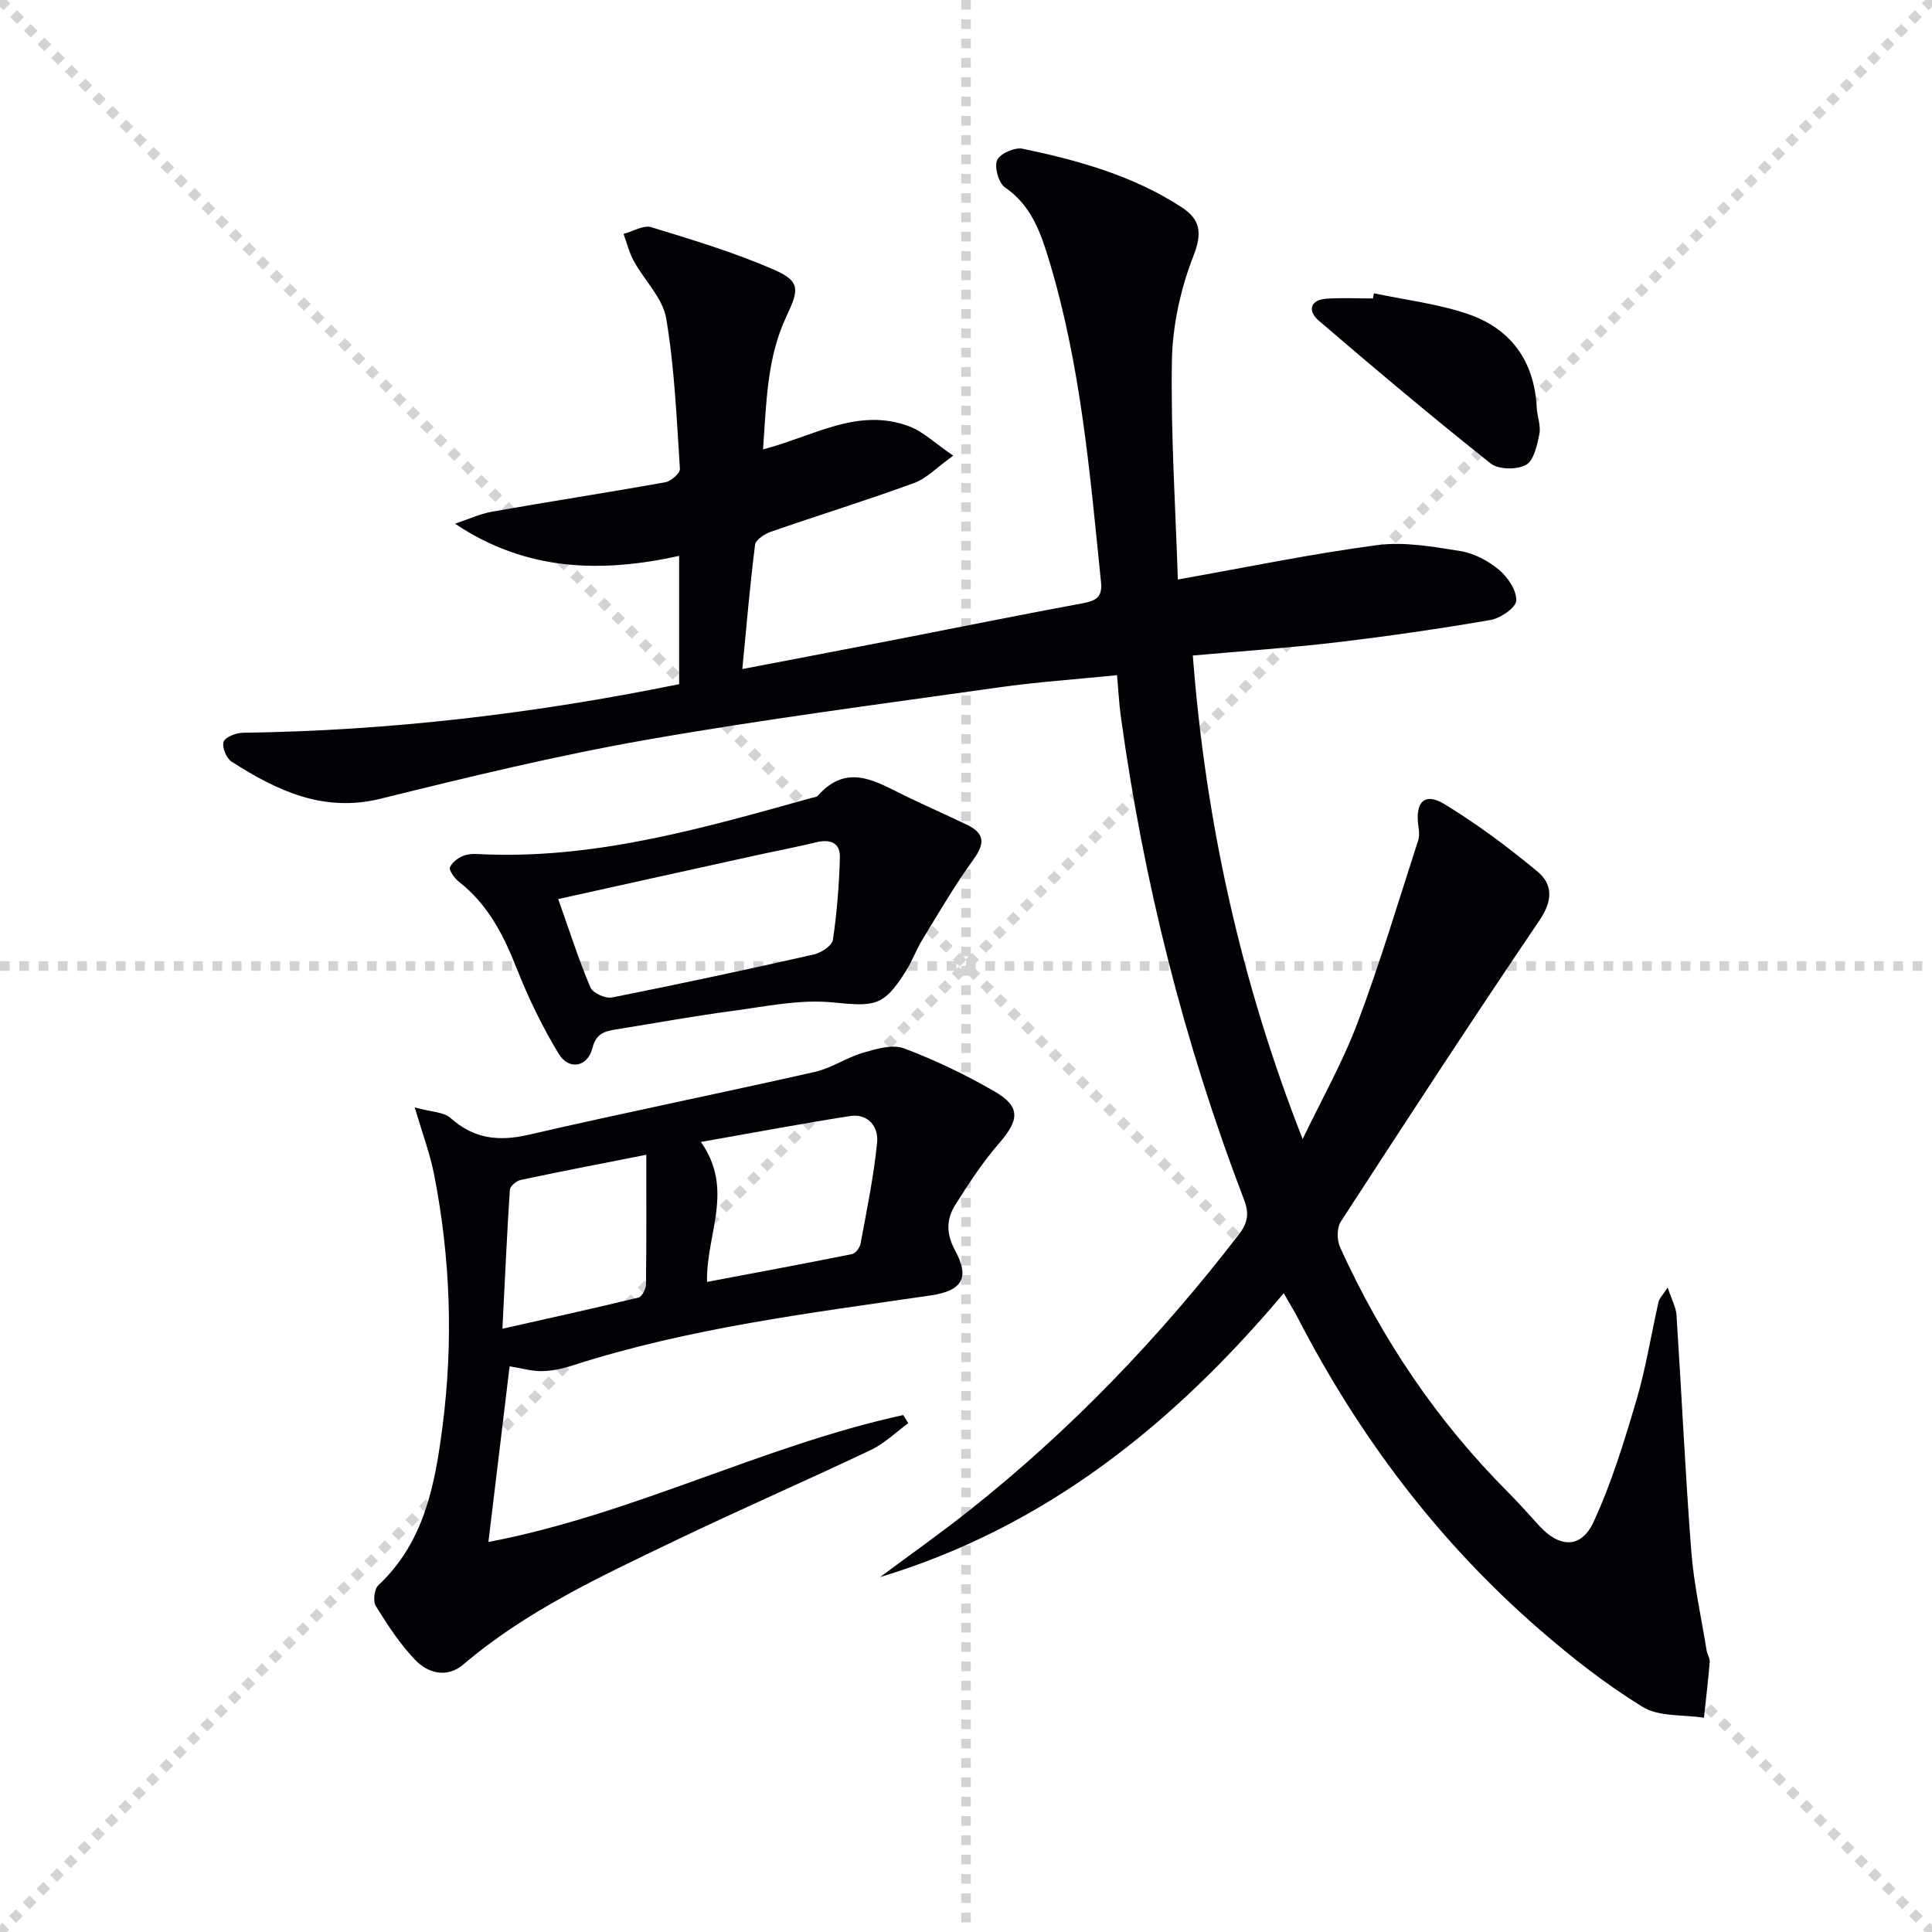
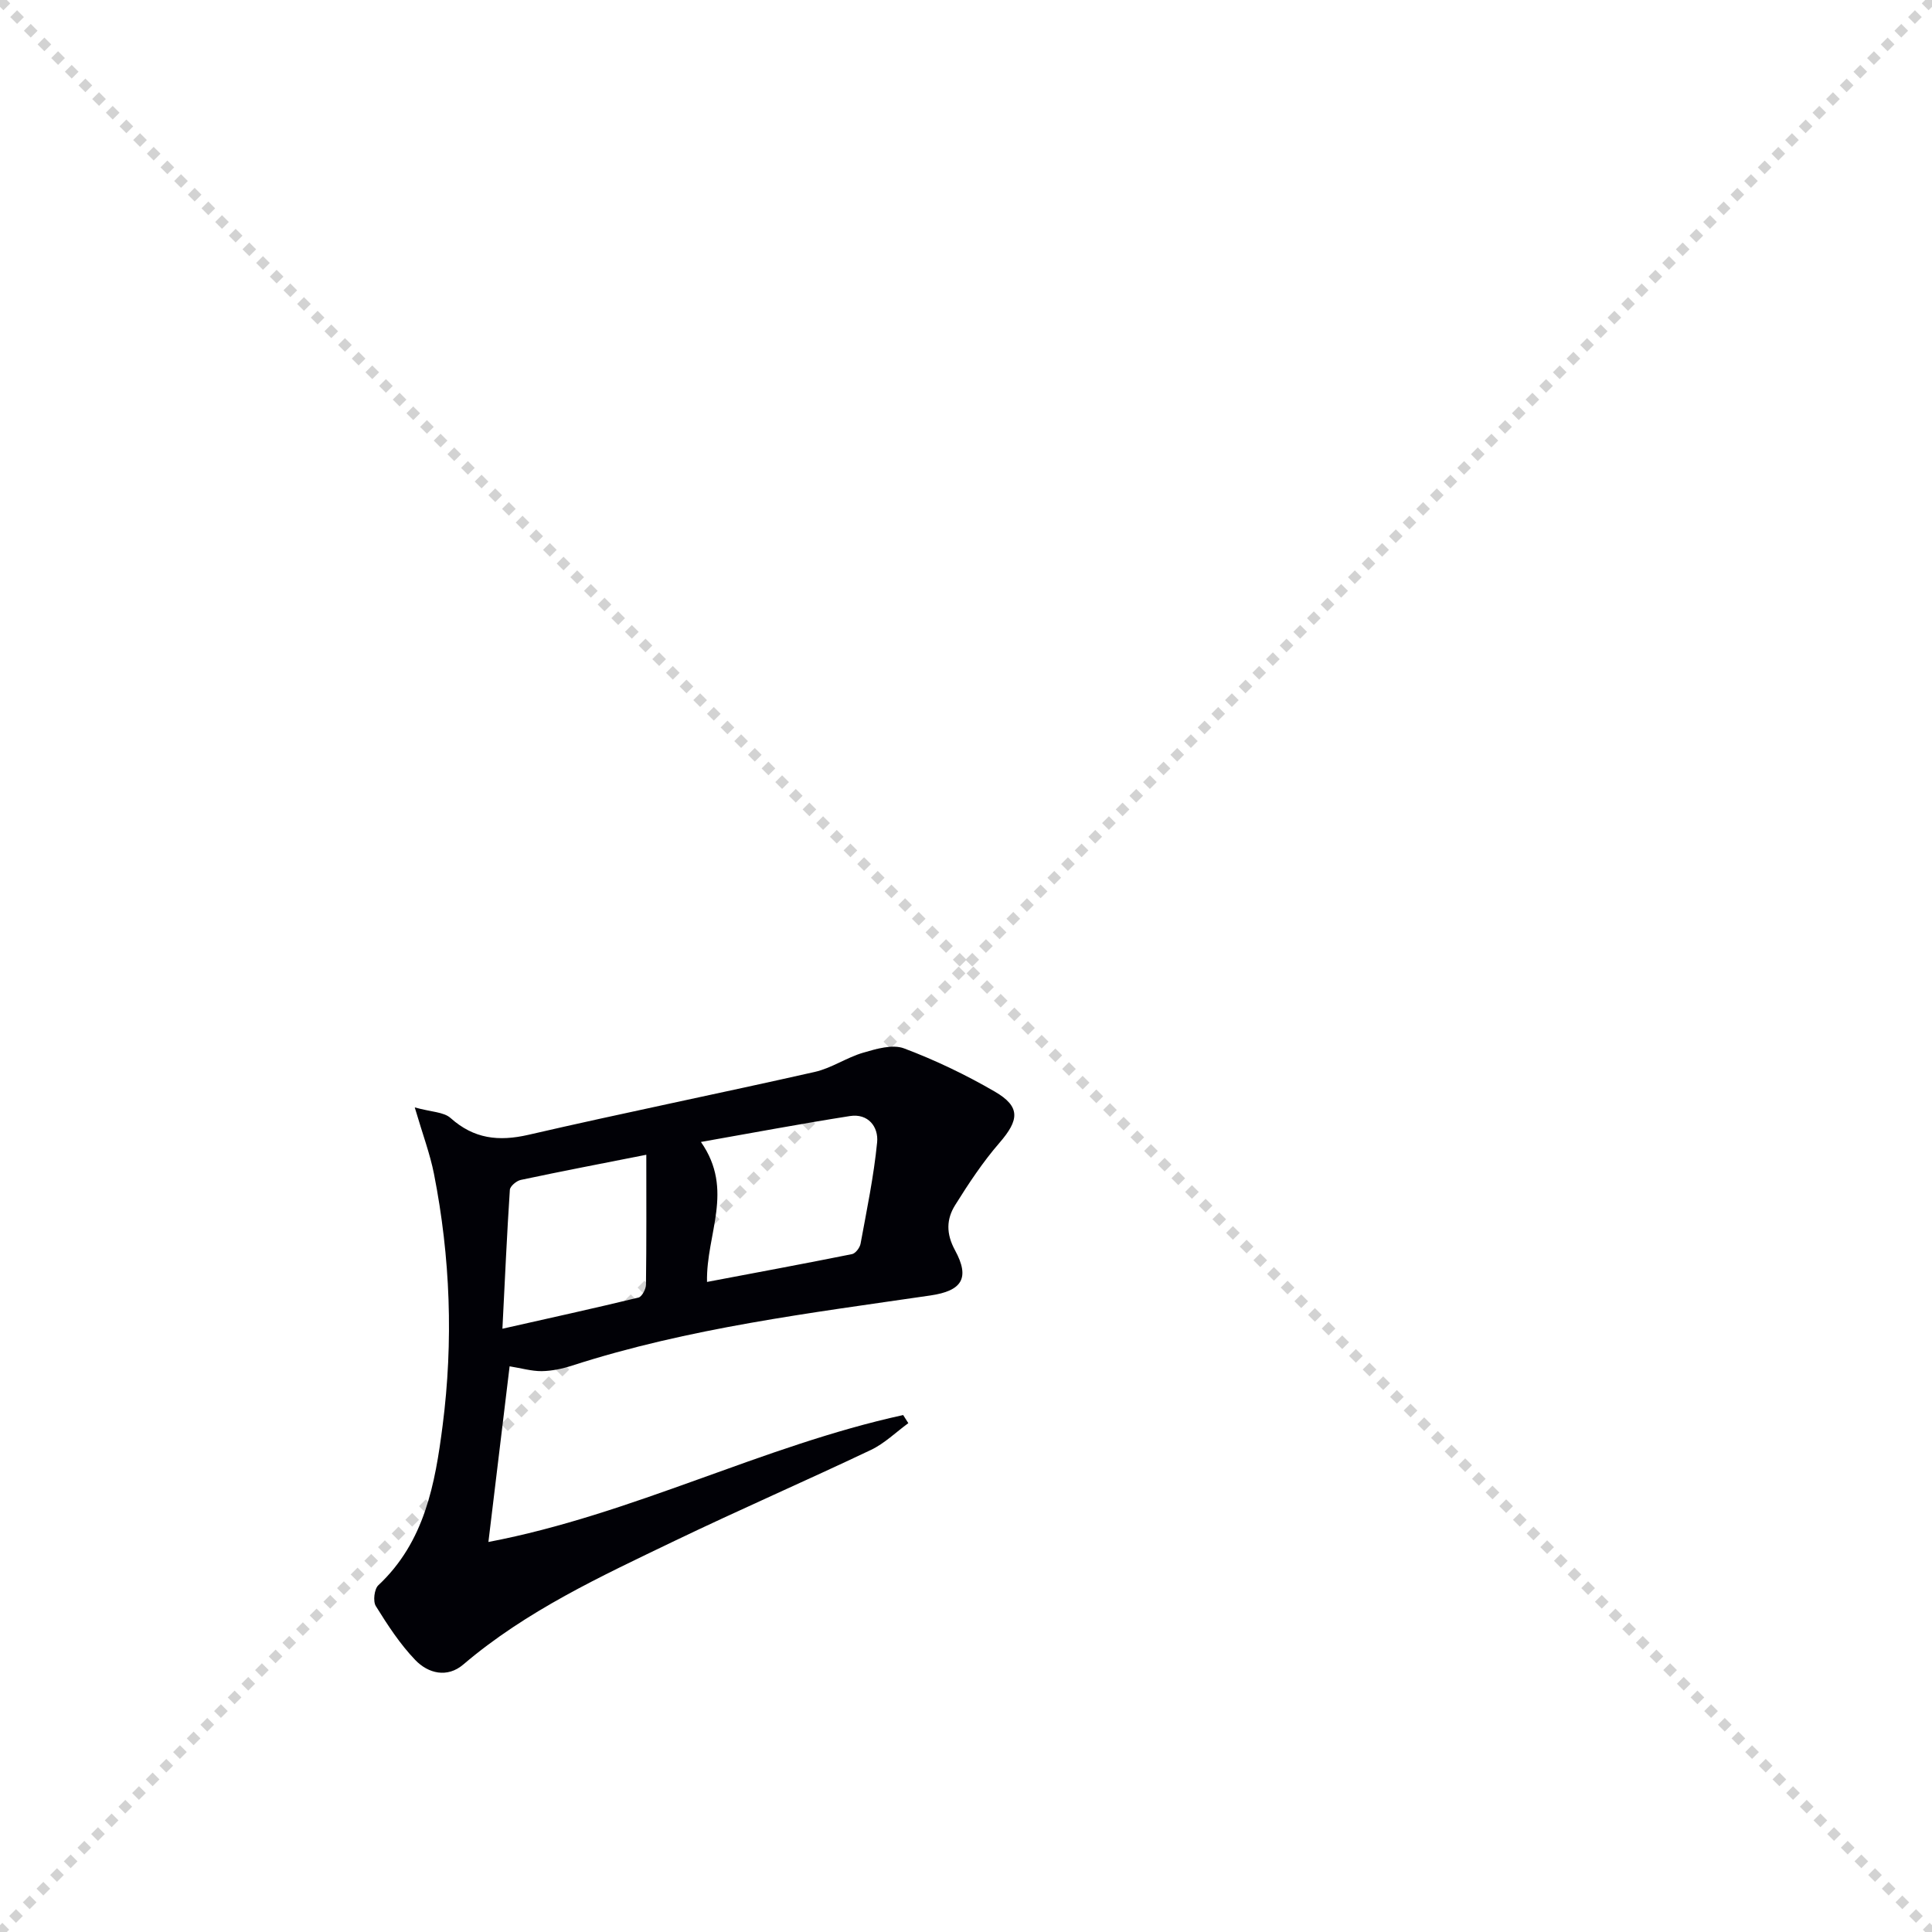
<svg xmlns="http://www.w3.org/2000/svg" enable-background="new 0 0 400 400" viewBox="0 0 400 400">
  <g stroke="lightgray" stroke-dasharray="1,1" stroke-width="1" transform="scale(2, 2)">
    <line x1="0" y1="0" x2="200" y2="200" />
    <line x1="200" y1="0" x2="0" y2="200" />
-     <line x1="100" y1="0" x2="100" y2="200" />
-     <line x1="0" y1="100" x2="200" y2="100" />
  </g>
-   <path d="m243.86 119.98c14.2-2.52 27.66-5.32 41.25-7.12 5.62-.74 11.58.32 17.28 1.24 2.82.45 5.74 2.02 7.96 3.87 1.82 1.52 3.67 4.26 3.58 6.37-.06 1.46-3.26 3.66-5.32 4.02-10.62 1.83-21.31 3.37-32.01 4.64-9.56 1.13-19.17 1.78-29.64 2.72 2.62 34.15 9.88 67.4 22.74 100.11 3.84-8.01 8.25-15.8 11.37-24.08 4.67-12.38 8.44-25.1 12.53-37.7.29-.9.22-1.98.07-2.95-.73-5.03 1.25-7.12 5.36-4.63 6.76 4.1 13.16 8.9 19.26 13.95 3.25 2.69 3.19 6.07.46 10.1-13.97 20.63-27.59 41.5-41.15 62.4-.84 1.29-.82 3.83-.15 5.31 8.6 18.95 20.06 35.99 34.81 50.75 2.23 2.24 4.32 4.62 6.45 6.95 4.16 4.55 8.65 4.73 11.22-.83 3.73-8.06 6.35-16.68 8.88-25.23 1.96-6.65 3.04-13.57 4.58-20.35.16-.71.81-1.31 1.88-2.95.83 2.5 1.72 4.06 1.83 5.68 1.06 16.26 1.8 32.54 3.05 48.79.53 6.92 2.07 13.76 3.18 20.64.13.81.71 1.62.65 2.39-.32 3.86-.78 7.71-1.19 11.57-4.28-.67-9.3-.16-12.71-2.25-7.61-4.67-14.75-10.28-21.51-16.16-20.84-18.13-37.19-39.82-49.85-64.33-.76-1.46-1.63-2.86-2.94-5.15-22.84 27.13-49.38 48.46-83.58 58.77 6.09-4.52 12.29-8.9 18.23-13.6 21.15-16.71 39.65-36.02 56.08-57.36 1.86-2.41 2.14-4.35 1.06-7.17-12.39-32.37-20.81-65.77-25.52-100.11-.36-2.61-.49-5.24-.78-8.49-8.54.86-16.63 1.41-24.64 2.55-24.33 3.44-48.72 6.6-72.91 10.85-18.44 3.24-36.7 7.67-54.9 12.17-11.9 2.94-21.49-1.68-30.88-7.67-1.08-.69-2.03-3.05-1.64-4.13.36-.99 2.6-1.83 4.02-1.85 30.33-.41 60.3-3.95 90.29-10.06 0-8.83 0-17.55 0-26.56-16.25 3.58-31.74 3.17-46.39-6.66 2.56-.85 5.07-2.03 7.7-2.5 11.93-2.11 23.92-3.95 35.84-6.09 1.18-.21 3.07-1.88 3.01-2.77-.68-10.41-1.11-20.89-2.84-31.15-.71-4.2-4.5-7.85-6.7-11.86-.96-1.74-1.43-3.74-2.13-5.63 1.93-.51 4.12-1.89 5.74-1.39 8.54 2.61 17.15 5.21 25.32 8.76 5.57 2.42 5.3 4.13 2.66 9.7-4.05 8.58-4.15 17.91-4.84 27.54 10.32-2.66 19.65-8.8 30.28-4.76 2.94 1.12 5.39 3.54 9.1 6.06-3.37 2.41-5.49 4.71-8.1 5.66-9.79 3.58-19.77 6.66-29.62 10.08-1.3.45-3.18 1.66-3.31 2.7-1.06 8.37-1.77 16.78-2.64 25.74 11.02-2.11 21.4-4.09 31.77-6.1 12.87-2.5 25.71-5.12 38.6-7.5 2.72-.5 4.22-1.2 3.9-4.34-2.29-22.46-4.17-44.99-10.78-66.75-1.74-5.74-3.68-11.31-9.1-15.03-1.33-.91-2.25-4.17-1.64-5.63.57-1.35 3.64-2.72 5.26-2.38 11.57 2.41 22.94 5.58 32.99 12.15 3.81 2.49 4.27 5.25 2.4 10.04-2.66 6.81-4.33 14.41-4.46 21.7-.25 15.29.76 30.57 1.23 45.3z" fill="#010106" />
  <path d="m105.51 282.88c-1.46 12.08-2.87 23.73-4.39 36.37 29.91-5.7 56.75-19.92 85.87-26.28.36.56.71 1.12 1.07 1.68-2.57 1.87-4.92 4.2-7.74 5.54-13.49 6.41-27.2 12.37-40.66 18.84-15.26 7.34-30.67 14.45-43.74 25.59-3.33 2.84-7.27 1.86-9.95-.94-3.17-3.3-5.73-7.25-8.16-11.16-.62-.99-.32-3.52.52-4.31 9.61-8.99 11.76-21.01 13.31-33.07 2.24-17.42 1.61-34.84-1.79-52.1-.81-4.12-2.32-8.11-3.98-13.76 3.46.96 6 .93 7.41 2.19 4.84 4.32 9.94 4.9 16.13 3.48 19.71-4.55 39.54-8.56 59.28-13.02 3.47-.78 6.6-2.99 10.05-3.99 2.71-.79 6.05-1.78 8.44-.88 6.48 2.44 12.8 5.47 18.79 8.95 5.36 3.12 5.06 5.87.95 10.61-3.44 3.97-6.38 8.42-9.17 12.89-1.81 2.9-1.9 5.89-.03 9.33 3.18 5.83 1.39 8.42-5.07 9.37-24.95 3.65-50.02 6.72-74.16 14.51-2.04.66-4.22 1.13-6.35 1.16-2.11.01-4.21-.61-6.63-1zm40.87-17.47c10.29-1.95 20.17-3.78 30.03-5.76.72-.15 1.61-1.33 1.76-2.15 1.28-6.98 2.74-13.95 3.43-21 .31-3.17-1.83-6.03-5.65-5.43-10.19 1.6-20.34 3.51-30.83 5.36 6.98 9.99 1.05 19 1.26 28.98zm-12.57-26.33c-9.15 1.81-17.58 3.42-25.99 5.21-.89.19-2.21 1.3-2.26 2.05-.6 9.06-1 18.12-1.54 28.76 9.97-2.25 19.09-4.25 28.16-6.45.71-.17 1.54-1.72 1.56-2.64.12-8.79.07-17.59.07-26.93z" fill="#010106" />
-   <path d="m101.37 176.92c23.01.7 44.77-5.63 66.58-11.7.48-.13 1.11-.17 1.39-.49 6.18-6.98 12.22-2.77 18.31.16 4.18 2.02 8.44 3.89 12.62 5.91 3.59 1.74 3.68 3.82 1.31 7.09-3.85 5.3-7.16 11.01-10.59 16.61-1.29 2.11-2.14 4.51-3.46 6.6-4.65 7.38-6.45 7.28-15.22 6.43-6.79-.66-13.84.86-20.73 1.78-8.05 1.07-16.04 2.54-24.06 3.82-2.35.37-4.11.87-4.86 3.85-.99 3.94-4.87 4.69-6.99 1.19-3.4-5.6-6.29-11.59-8.7-17.69-2.72-6.89-5.94-13.21-11.9-17.87-.94-.73-2.19-2.45-1.91-3.07.52-1.13 1.98-2.17 3.24-2.51 1.55-.44 3.31-.11 4.97-.11zm14.2 9.22c2.42 6.82 4.28 12.66 6.66 18.28.49 1.17 3.1 2.36 4.45 2.1 13.97-2.77 27.9-5.77 41.79-8.9 1.53-.35 3.79-1.81 3.97-3.02.85-5.66 1.29-11.4 1.45-17.12.08-3.01-2.02-3.79-4.87-3.1-4.18 1.02-8.42 1.81-12.62 2.74-13.4 2.94-26.8 5.91-40.83 9.02z" fill="#010106" />
-   <path d="m284.45 60.72c6.45 1.37 13.1 2.15 19.31 4.24 9.03 3.03 13.93 9.78 14.41 19.49.09 1.82.89 3.72.54 5.41-.46 2.3-1.14 5.49-2.77 6.39-1.88 1.04-5.7.99-7.32-.3-12.07-9.59-23.88-19.52-35.58-29.56-2.33-2-1.9-4.34 1.74-4.56 3.15-.19 6.32-.04 9.48-.04.07-.35.13-.71.19-1.07z" fill="#010106" />
</svg>